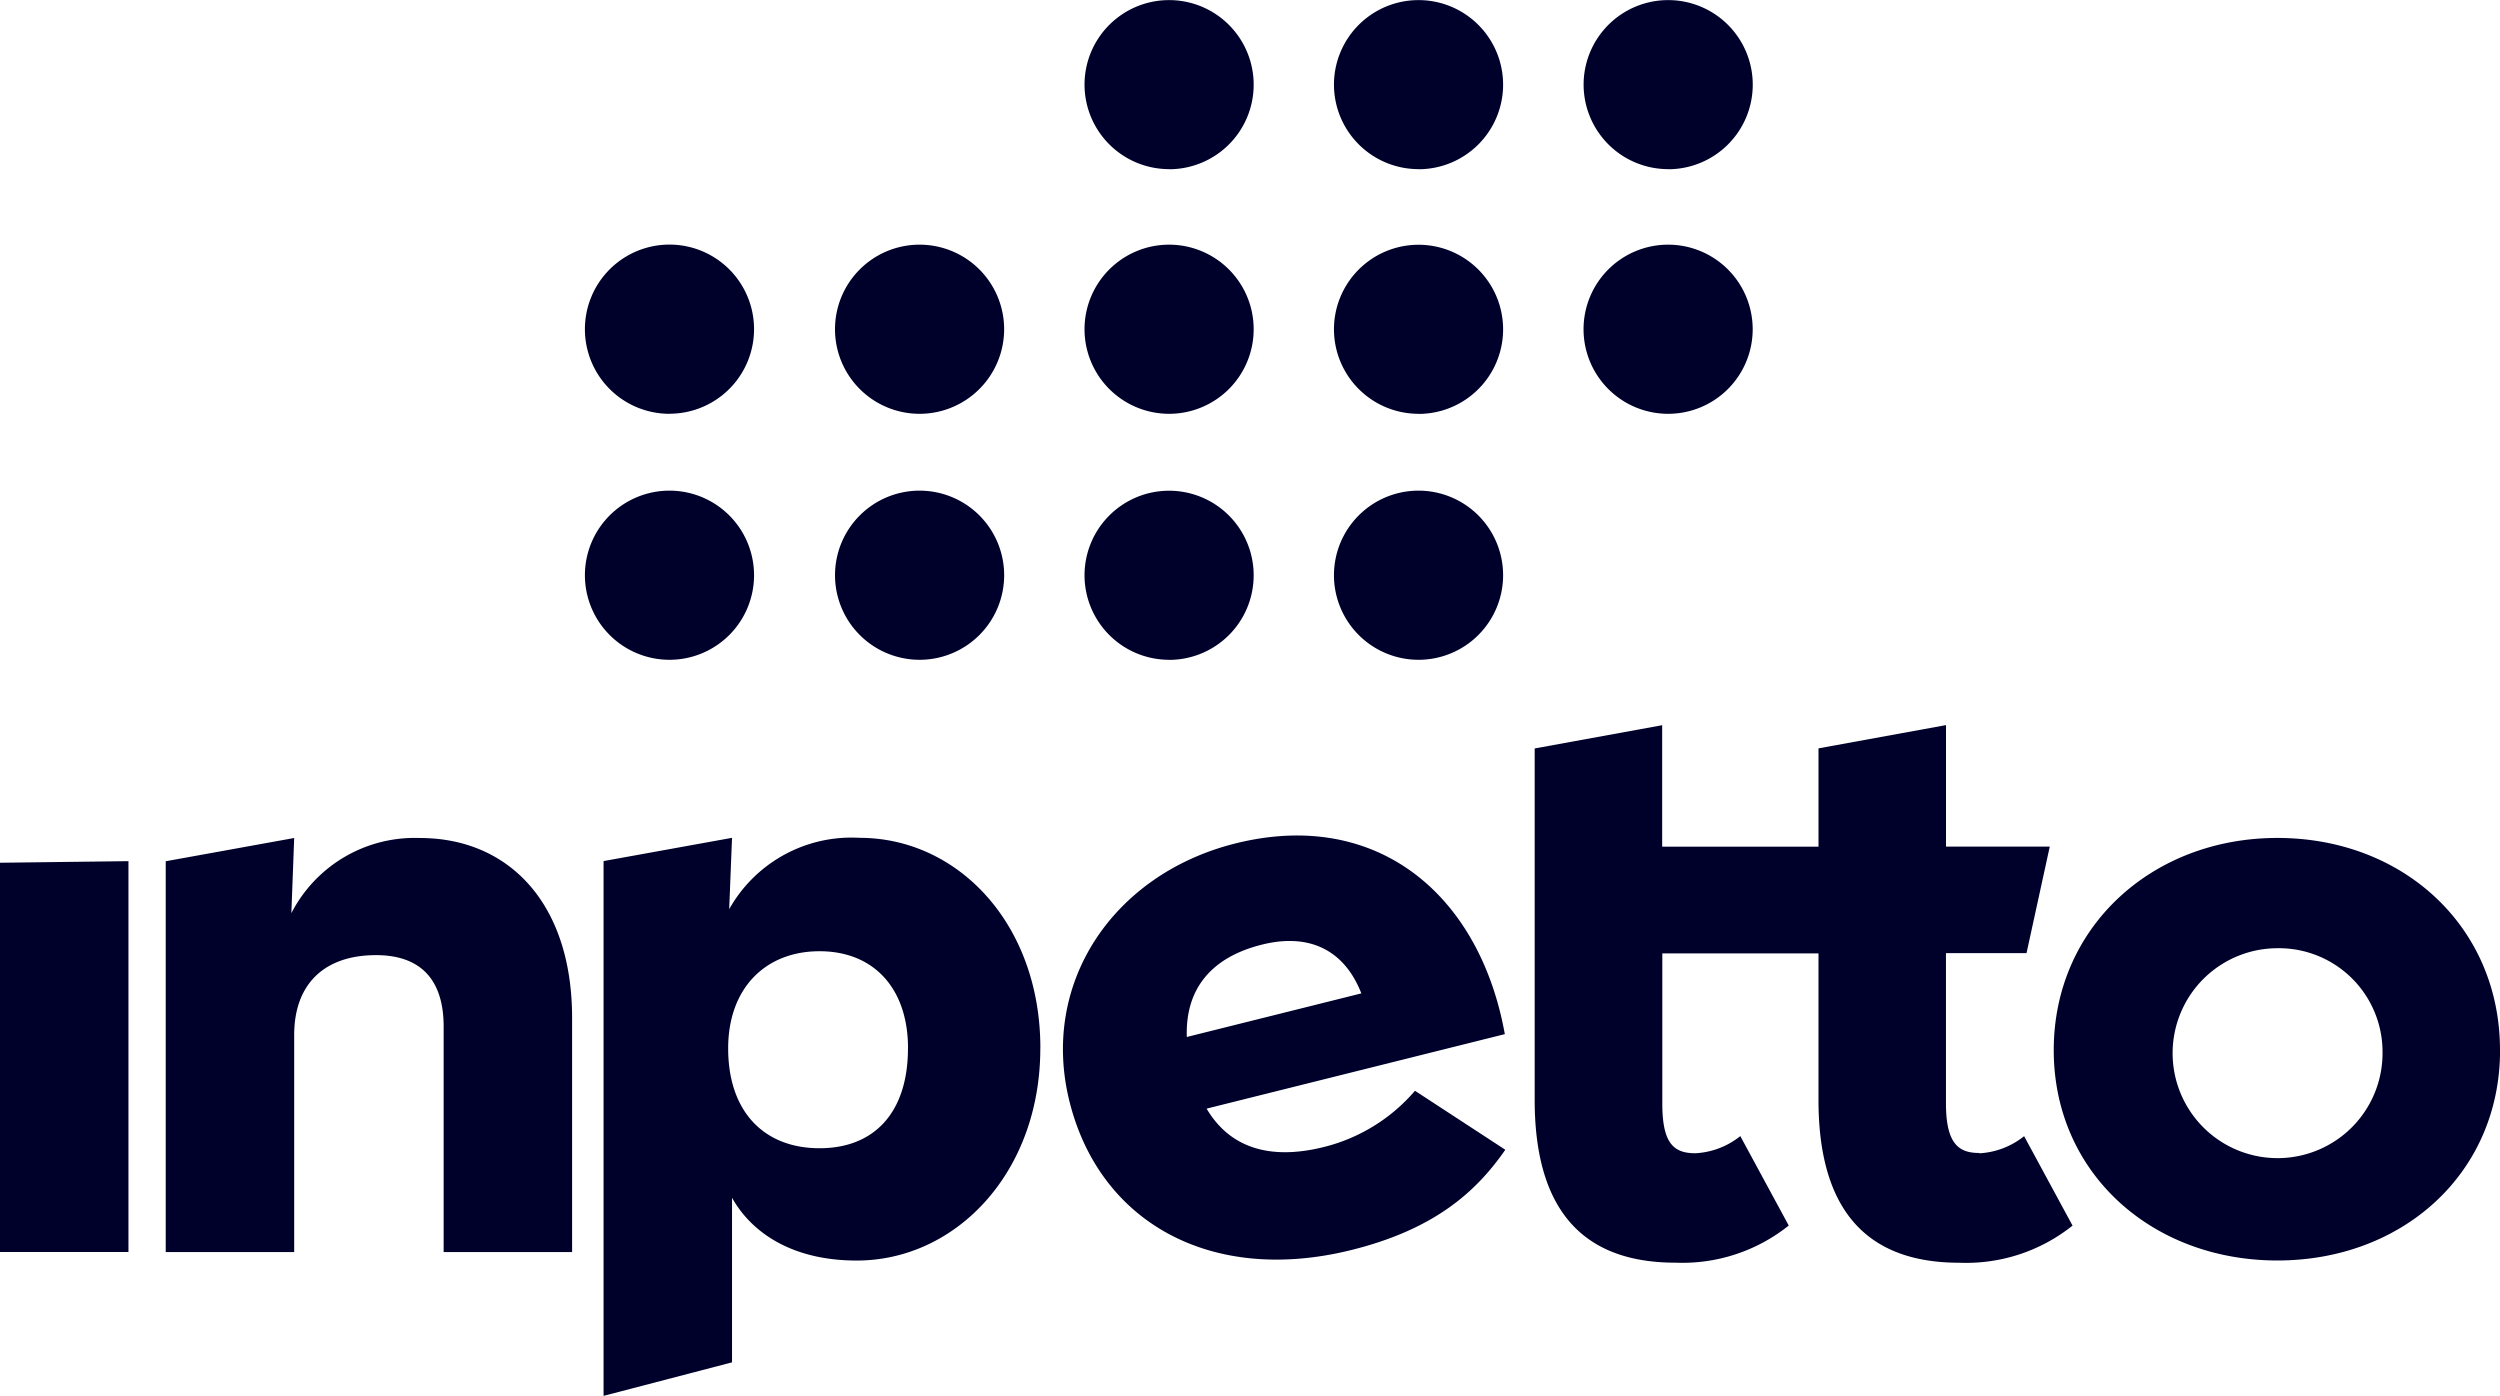
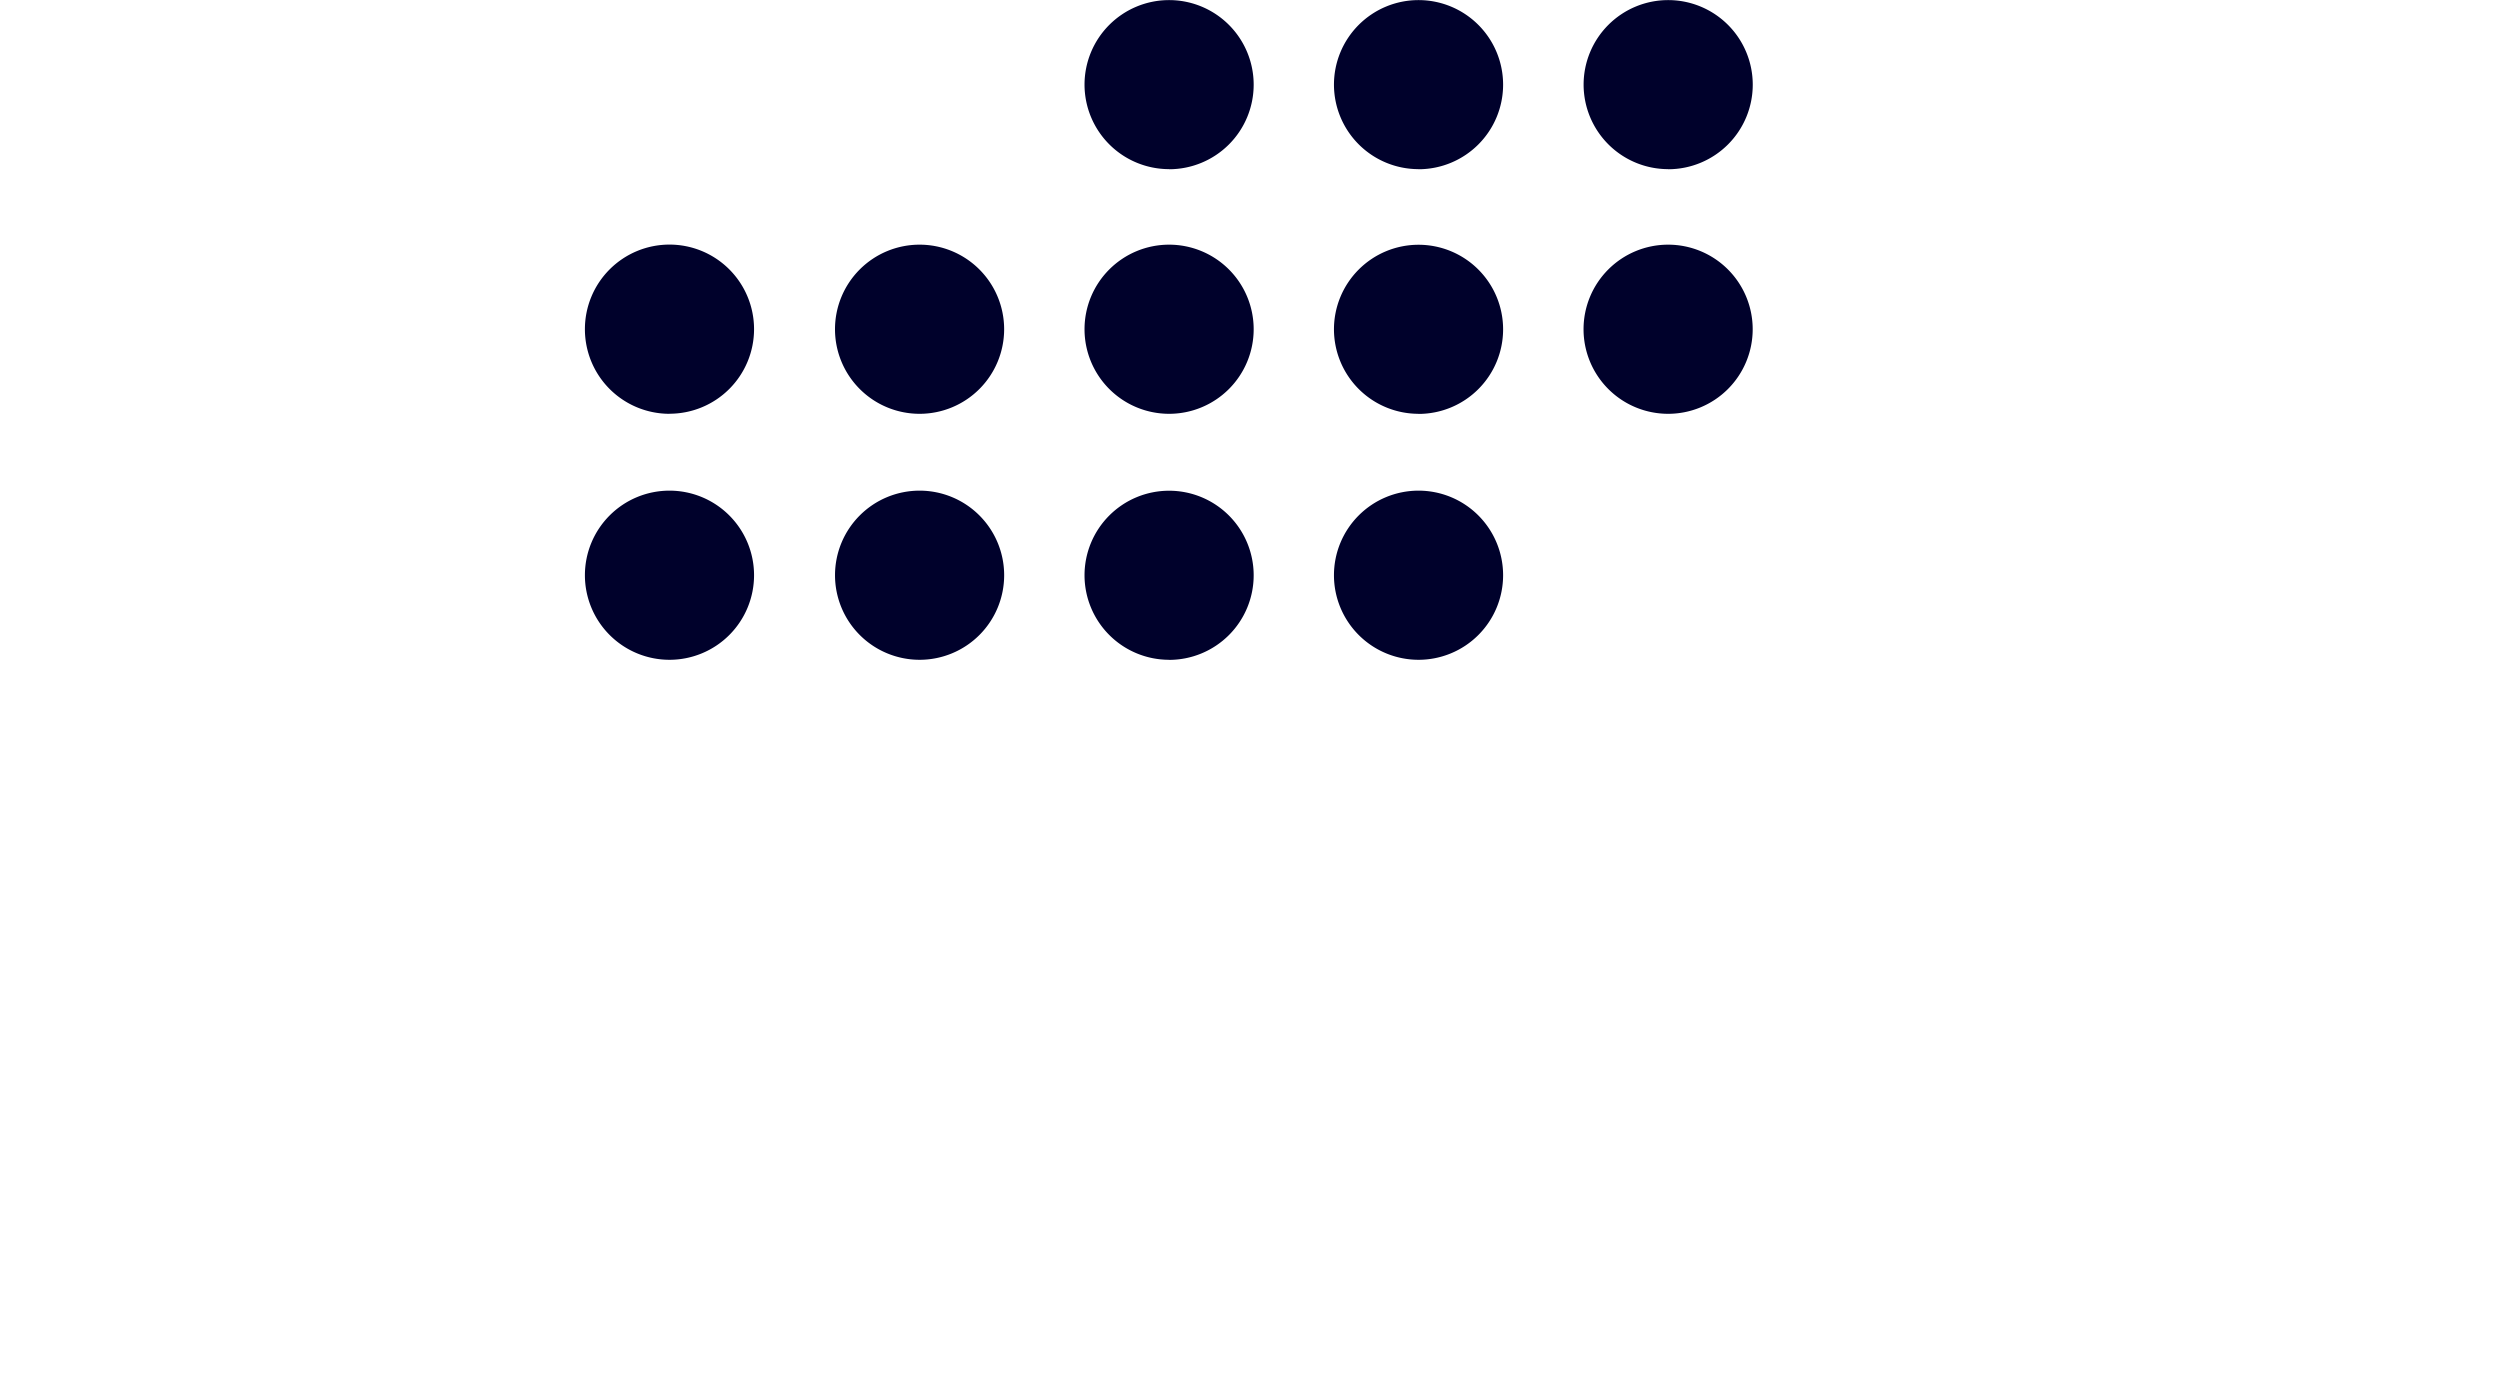
<svg xmlns="http://www.w3.org/2000/svg" width="129.033" height="72.043" viewBox="0 0 129.033 72.043">
  <g id="Group_52" data-name="Group 52" transform="translate(9759.539 7947)">
    <g id="Laag_1-2" transform="translate(-9759.539 -7947)">
      <g id="Group_25" data-name="Group 25" transform="translate(0 0)">
        <path id="Path_813" data-name="Path 813" d="M129.108,16.993a4.365,4.365,0,1,1,4.365,4.365A4.366,4.366,0,0,1,129.108,16.993Zm30.121,4.365a4.365,4.365,0,1,0-4.365-4.365A4.366,4.366,0,0,0,159.229,21.358Zm-38.635,0a4.365,4.365,0,1,0-4.365-4.365A4.366,4.366,0,0,0,120.594,21.358Zm12.879,12.7a4.365,4.365,0,1,0-4.365-4.365A4.366,4.366,0,0,0,133.473,34.054Zm0-25.323a4.365,4.365,0,1,0-4.365-4.365A4.366,4.366,0,0,0,133.473,8.73Zm12.874,12.628a4.365,4.365,0,1,0-4.365-4.365A4.366,4.366,0,0,0,146.347,21.358Zm0-12.628a4.365,4.365,0,1,0-4.365-4.365A4.366,4.366,0,0,0,146.347,8.73Zm12.885,0a4.365,4.365,0,1,0-4.365-4.365A4.366,4.366,0,0,0,159.232,8.73ZM146.347,34.054a4.365,4.365,0,1,0-4.365-4.365A4.366,4.366,0,0,0,146.347,34.054Zm-38.661,0a4.365,4.365,0,1,0-4.365-4.365A4.366,4.366,0,0,0,107.685,34.054Zm12.909,0a4.365,4.365,0,1,0-4.365-4.365A4.366,4.366,0,0,0,120.594,34.054Zm-12.909-12.7a4.365,4.365,0,1,0-4.365-4.365A4.366,4.366,0,0,0,107.685,21.358Z" transform="translate(-73.132 0)" fill="#00012b" />
-         <path id="Path_814" data-name="Path 814" d="M0,135.186l6.63-.082v20.172H0Zm73.036,11.772L77.694,150c-1.525,2.2-3.681,4.108-7.924,5.169-7.243,1.809-13.008-1.408-14.568-7.652-1.537-6.147,2.279-11.757,8.567-13.329,7.29-1.82,12.6,2.624,13.9,9.844l-15.392,3.845c1.145,1.943,3.156,2.706,6.063,1.978a9.066,9.066,0,0,0,4.692-2.9Zm-11.781-2.779,9.008-2.25c-.844-2.168-2.609-3.147-5.134-2.516s-3.956,2.2-3.874,4.765Zm40.9,5.987c-1.031,0-1.718-.441-1.718-2.554v-7.76h4.158l1.2-5.5h-5.356v-6.27l-6.58,1.2v5.075H85.79v-6.27l-6.58,1.2v18.141c0,6.288,3.045,8.4,7.269,8.4a8.791,8.791,0,0,0,5.844-1.917l-2.5-4.616a4.046,4.046,0,0,1-2.308.885c-1.081,0-1.718-.441-1.718-2.554v-7.76h8.061v7.565c0,6.288,3.045,8.4,7.269,8.4a8.791,8.791,0,0,0,5.844-1.917l-2.5-4.616a4.046,4.046,0,0,1-2.308.885Zm26.881-5.306c0,6.337-5.011,10.855-11.494,10.855S106,151.194,106,144.86s5.058-10.954,11.541-10.954S129.033,138.473,129.033,144.86Zm-6.066.123a5.35,5.35,0,0,0-5.449-5.385,5.417,5.417,0,1,0,5.449,5.385Zm-69.276-.219c0,6.434-4.371,10.954-9.478,10.954-3.194,0-5.353-1.326-6.434-3.24v8.494l-6.63,1.73V135.1l6.63-1.2-.146,3.684a7.235,7.235,0,0,1,6.729-3.684c5.058,0,9.332,4.421,9.332,10.855Zm-6.828,0c0-3.094-1.768-5.011-4.567-5.011s-4.716,1.917-4.716,5.011c0,3.29,1.867,5.157,4.716,5.157S46.863,148.053,46.863,144.764ZM21.668,133.909a7.158,7.158,0,0,0-6.63,3.88l.146-3.88-6.63,1.2v20.172h6.63v-11.2c0-2.653,1.572-4.126,4.225-4.126,2.358,0,3.489,1.327,3.489,3.684v11.64h6.63V143.195C29.528,137.252,26.238,133.909,21.668,133.909Z" transform="translate(0 -90.657)" fill="#00012b" />
      </g>
    </g>
  </g>
</svg>